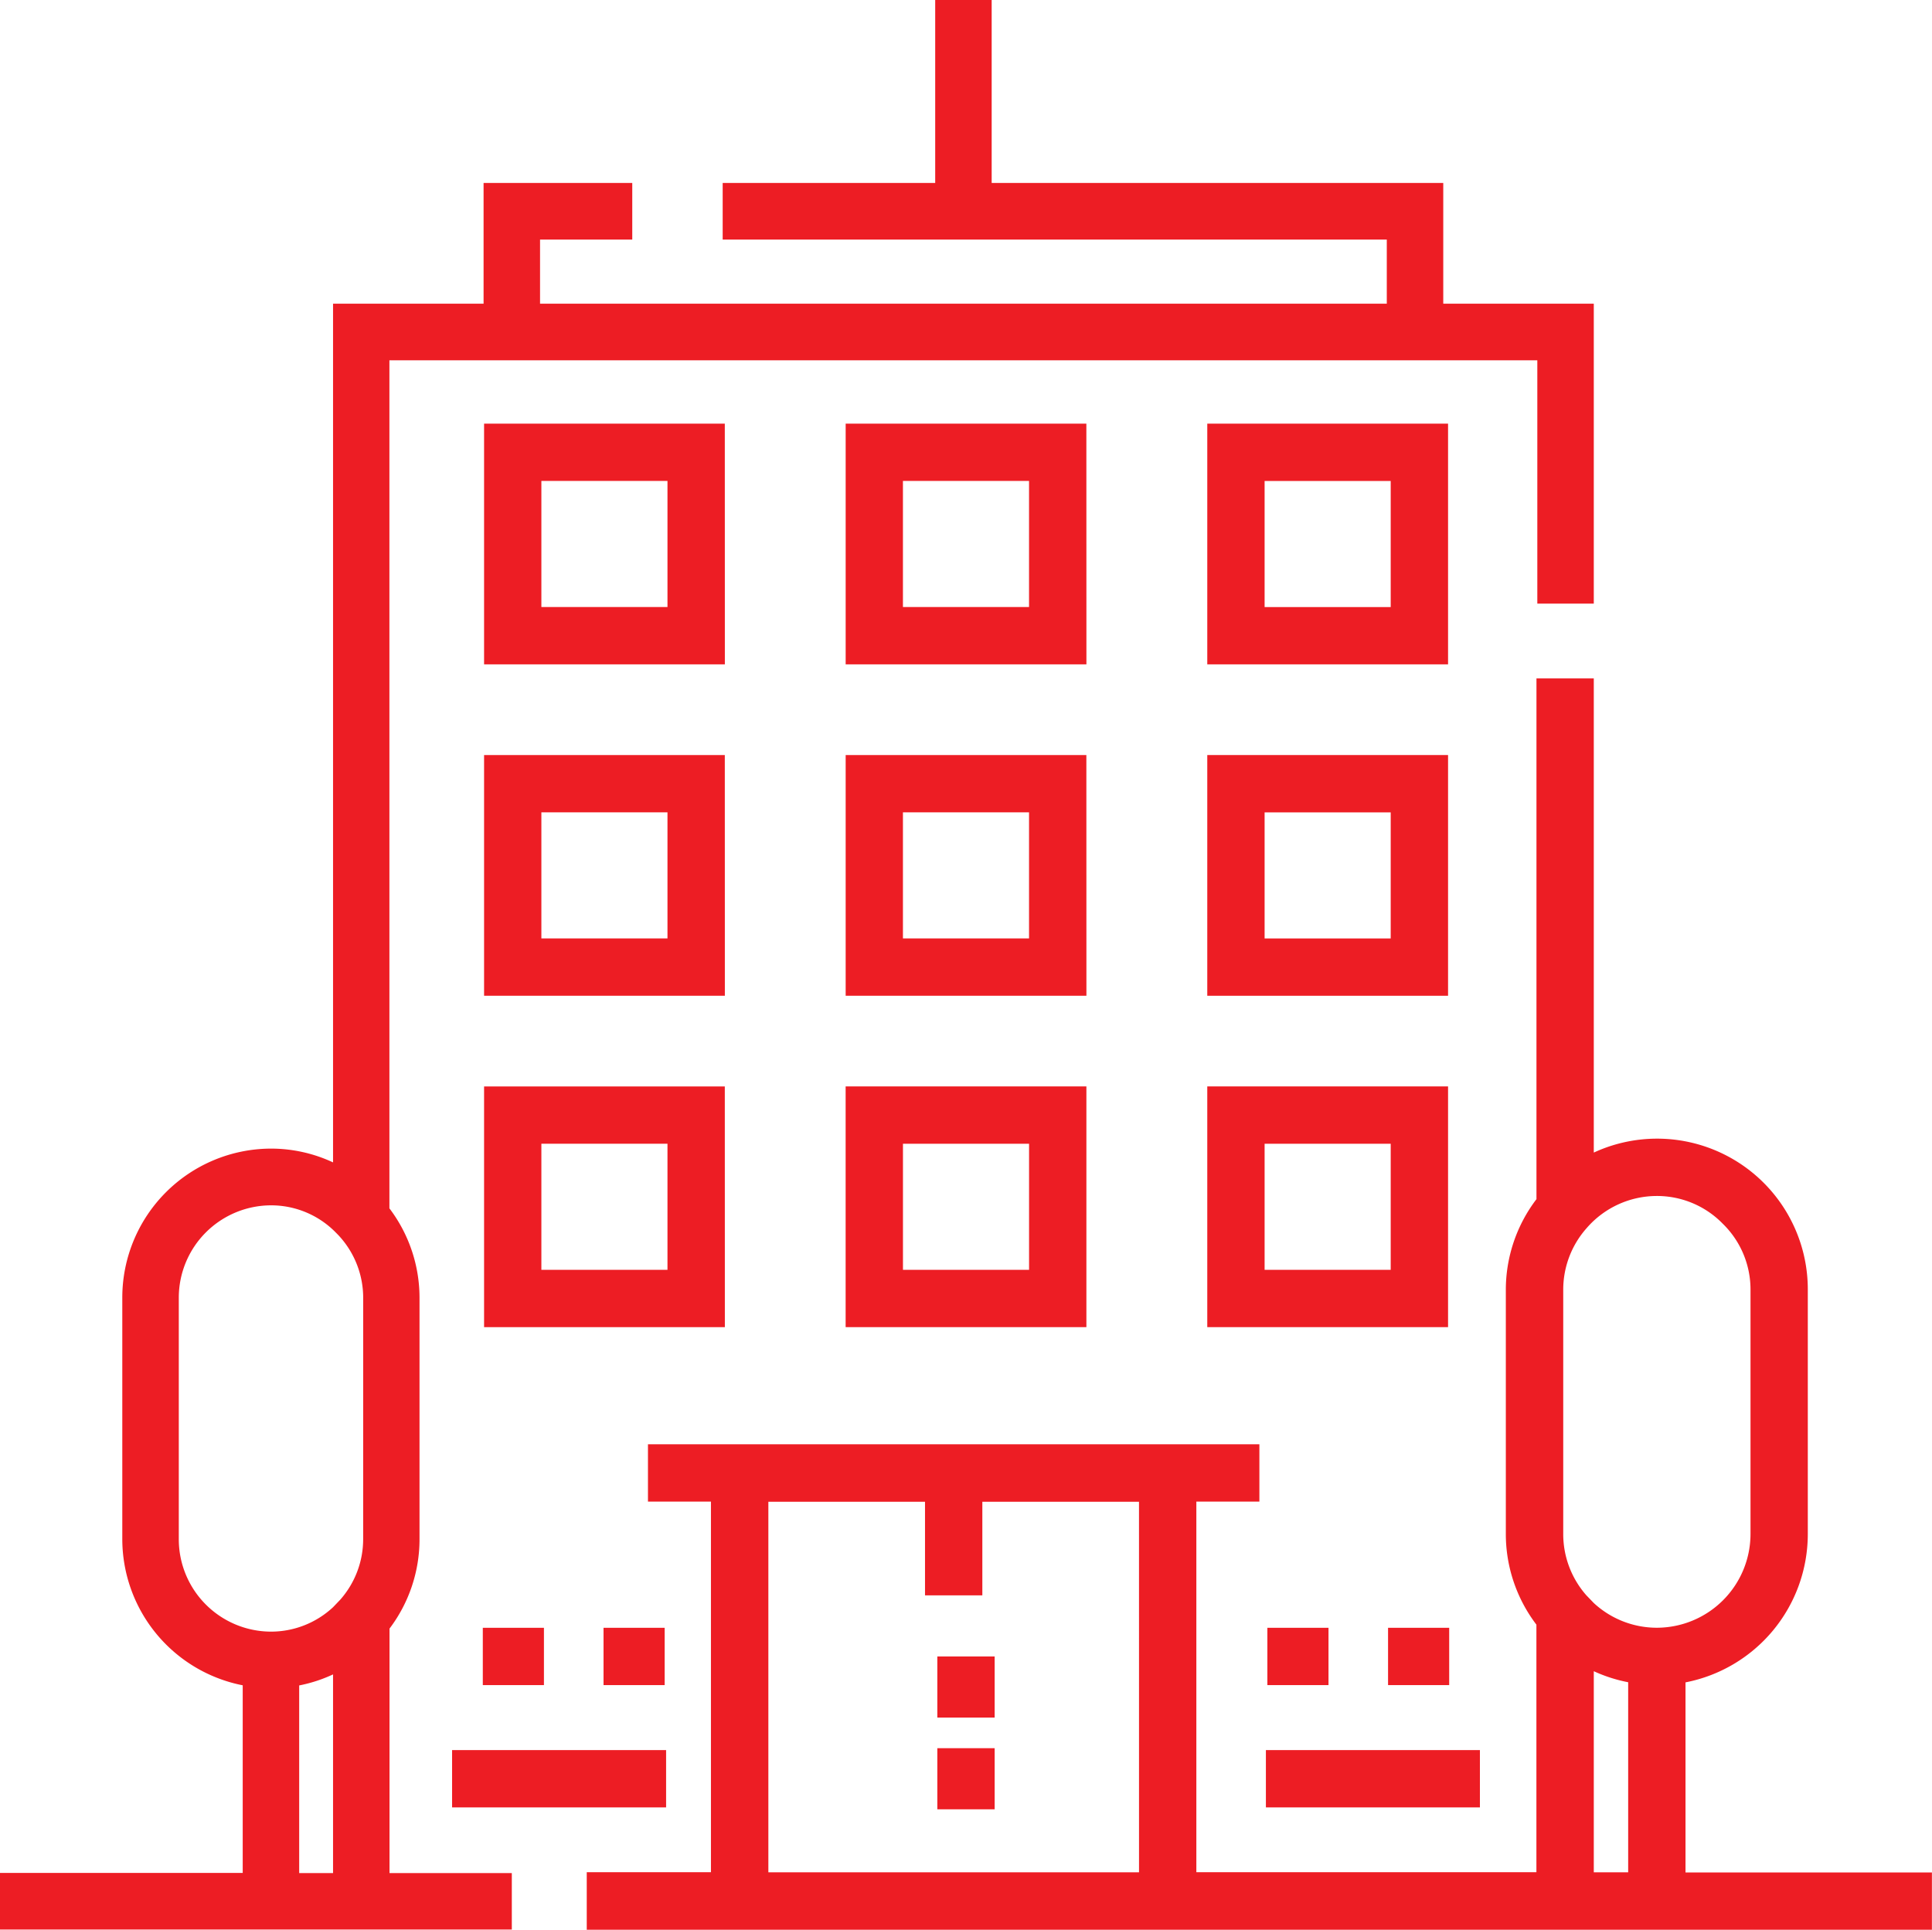
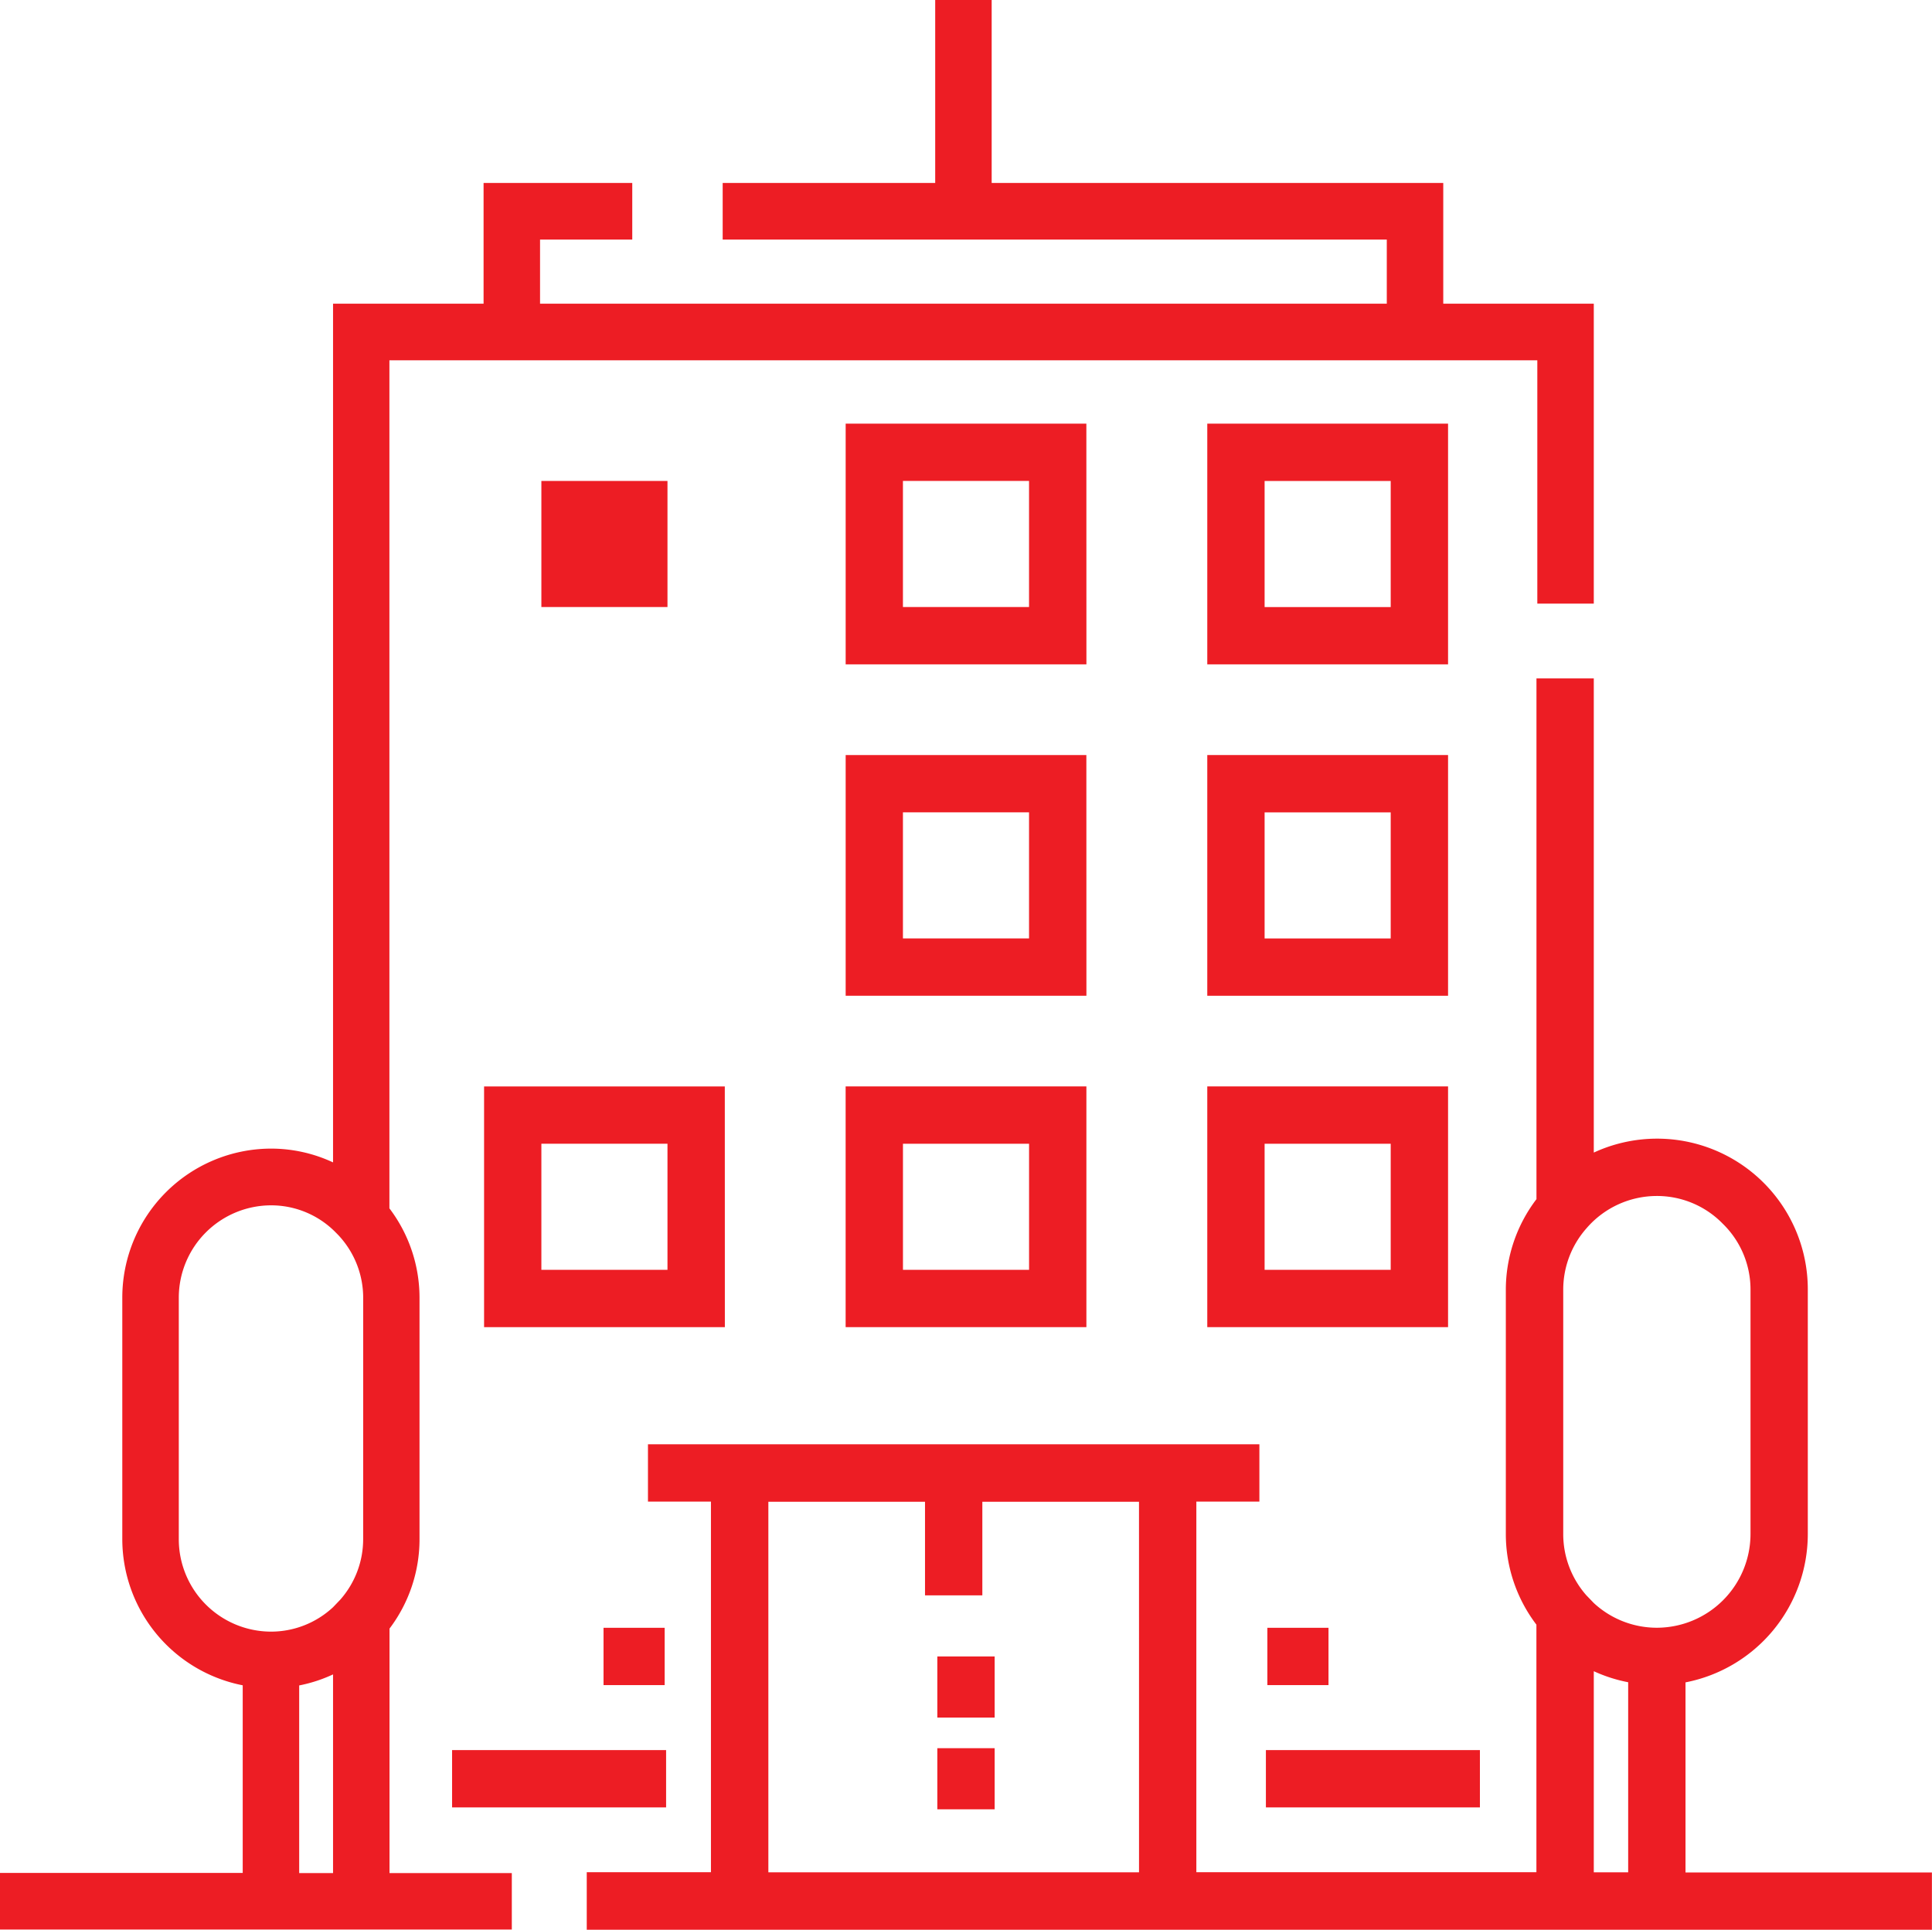
<svg xmlns="http://www.w3.org/2000/svg" id="apartment" width="70" height="69.932" viewBox="0 0 70 69.932">
  <g id="Group_117" data-name="Group 117">
    <g id="Group_116" data-name="Group 116">
      <path id="Path_316" data-name="Path 316" d="M199.81,227.519v-6.884a5.478,5.478,0,0,0,4.431-5.369V206.4a5.461,5.461,0,0,0-7.754-4.965V184.251H194.41v18.872A5.424,5.424,0,0,0,193.3,206.4v8.861a5.423,5.423,0,0,0,1.108,3.282v8.971H182.087v-13.43h2.284v-2.077H162.218v2.077H164.5v13.43H160V229.6h48.738v-2.077H199.81Zm-19.8,0H166.58v-13.43h5.676v3.392h2.077v-3.392h5.676Zm17.723,0h-1.246v-7.289a5.436,5.436,0,0,0,1.246.4Zm-1.246-9.76-.268-.278a3.353,3.353,0,0,1-.839-2.215V206.4a3.355,3.355,0,0,1,.846-2.225l.006-.007a3.364,3.364,0,0,1,2.539-1.16,3.325,3.325,0,0,1,2.384,1l.01.01a3.325,3.325,0,0,1,1,2.384v8.861a3.4,3.4,0,0,1-3.392,3.392A3.362,3.362,0,0,1,196.487,217.759Z" transform="translate(-138.741 -159.665)" fill="#ed1d24" />
      <path id="Path_317" data-name="Path 317" d="M14.113,59.27A5.366,5.366,0,0,0,15.2,56.03V47.28a5.364,5.364,0,0,0-1.091-3.24V13.306H55.7v8.818h2.046V11.255H52.292V6.88H35.93V.249H33.884V6.88h-7.7V8.931H50.246v2.324H19.567V8.931h3.341V6.88H17.521v4.375H12.067V42.375a5.309,5.309,0,0,0-2.25-.5,5.4,5.4,0,0,0-5.386,5.4v8.75a5.405,5.405,0,0,0,4.363,5.3v6.8H0v2.051H18.544V68.13H14.113V59.27ZM12.067,68.13H10.84v-6.8a5.329,5.329,0,0,0,1.227-.4Zm1.091-12.1a3.316,3.316,0,0,1-.826,2.188l-.264.276a3.3,3.3,0,0,1-2.25.886,3.349,3.349,0,0,1-3.34-3.349V47.28a3.349,3.349,0,0,1,3.34-3.349,3.275,3.275,0,0,1,2.353.99c.055.055.1.1.143.15l.011.012a3.317,3.317,0,0,1,.834,2.2Z" transform="translate(0 -0.249)" fill="#ed1d24" />
-       <path id="Path_318" data-name="Path 318" d="M137.222,112.747H128.5v8.724h8.724Zm-2.077,6.646h-4.569v-4.569h4.569Z" transform="translate(-110.961 -97.394)" fill="#ed1d24" />
+       <path id="Path_318" data-name="Path 318" d="M137.222,112.747H128.5h8.724Zm-2.077,6.646h-4.569v-4.569h4.569Z" transform="translate(-110.961 -97.394)" fill="#ed1d24" />
      <path id="Path_319" data-name="Path 319" d="M233.221,112.747H224.5v8.724h8.723Zm-2.077,6.646h-4.569v-4.569h4.569Z" transform="translate(-193.86 -97.394)" fill="#ed1d24" />
      <path id="Path_320" data-name="Path 320" d="M320.5,121.47h8.724v-8.724H320.5Zm2.077-6.646h4.569v4.569h-4.569Z" transform="translate(-276.758 -97.393)" fill="#ed1d24" />
-       <path id="Path_321" data-name="Path 321" d="M137.222,200.747H128.5v8.724h8.724Zm-2.077,6.646h-4.569v-4.569h4.569Z" transform="translate(-110.961 -173.384)" fill="#ed1d24" />
      <path id="Path_322" data-name="Path 322" d="M233.221,200.747H224.5v8.724h8.723Zm-2.077,6.646h-4.569v-4.569h4.569Z" transform="translate(-193.86 -173.384)" fill="#ed1d24" />
      <path id="Path_323" data-name="Path 323" d="M320.5,209.47h8.724v-8.724H320.5Zm2.077-6.646h4.569v4.569h-4.569Z" transform="translate(-276.758 -173.383)" fill="#ed1d24" />
      <path id="Path_324" data-name="Path 324" d="M137.222,288.747H128.5v8.724h8.724Zm-2.077,6.646h-4.569v-4.569h4.569Z" transform="translate(-110.961 -249.374)" fill="#ed1d24" />
      <path id="Path_325" data-name="Path 325" d="M224.5,297.47h8.723v-8.724H224.5Zm2.077-6.646h4.569v4.569h-4.569Z" transform="translate(-193.861 -249.374)" fill="#ed1d24" />
      <path id="Path_326" data-name="Path 326" d="M320.5,297.47h8.724v-8.724H320.5Zm2.077-6.646h4.569v4.569h-4.569Z" transform="translate(-276.758 -249.374)" fill="#ed1d24" />
      <rect id="Rectangle_78" data-name="Rectangle 78" width="2.077" height="2.215" transform="translate(33.961 60.031)" fill="#ed1d24" />
      <rect id="Rectangle_79" data-name="Rectangle 79" width="2.077" height="2.215" transform="translate(33.961 63.355)" fill="#ed1d24" />
      <rect id="Rectangle_80" data-name="Rectangle 80" width="7.754" height="2.077" transform="translate(16.38 63.424)" fill="#ed1d24" />
      <rect id="Rectangle_81" data-name="Rectangle 81" width="7.754" height="2.077" transform="translate(45.866 63.424)" fill="#ed1d24" />
      <rect id="Rectangle_82" data-name="Rectangle 82" width="2.215" height="2.077" transform="translate(21.867 58.992)" fill="#ed1d24" />
-       <rect id="Rectangle_83" data-name="Rectangle 83" width="2.215" height="2.077" transform="translate(17.493 58.992)" fill="#ed1d24" />
-       <rect id="Rectangle_84" data-name="Rectangle 84" width="2.215" height="2.077" transform="translate(50.292 58.992)" fill="#ed1d24" />
      <rect id="Rectangle_85" data-name="Rectangle 85" width="2.215" height="2.077" transform="translate(45.919 58.992)" fill="#ed1d24" />
    </g>
  </g>
</svg>